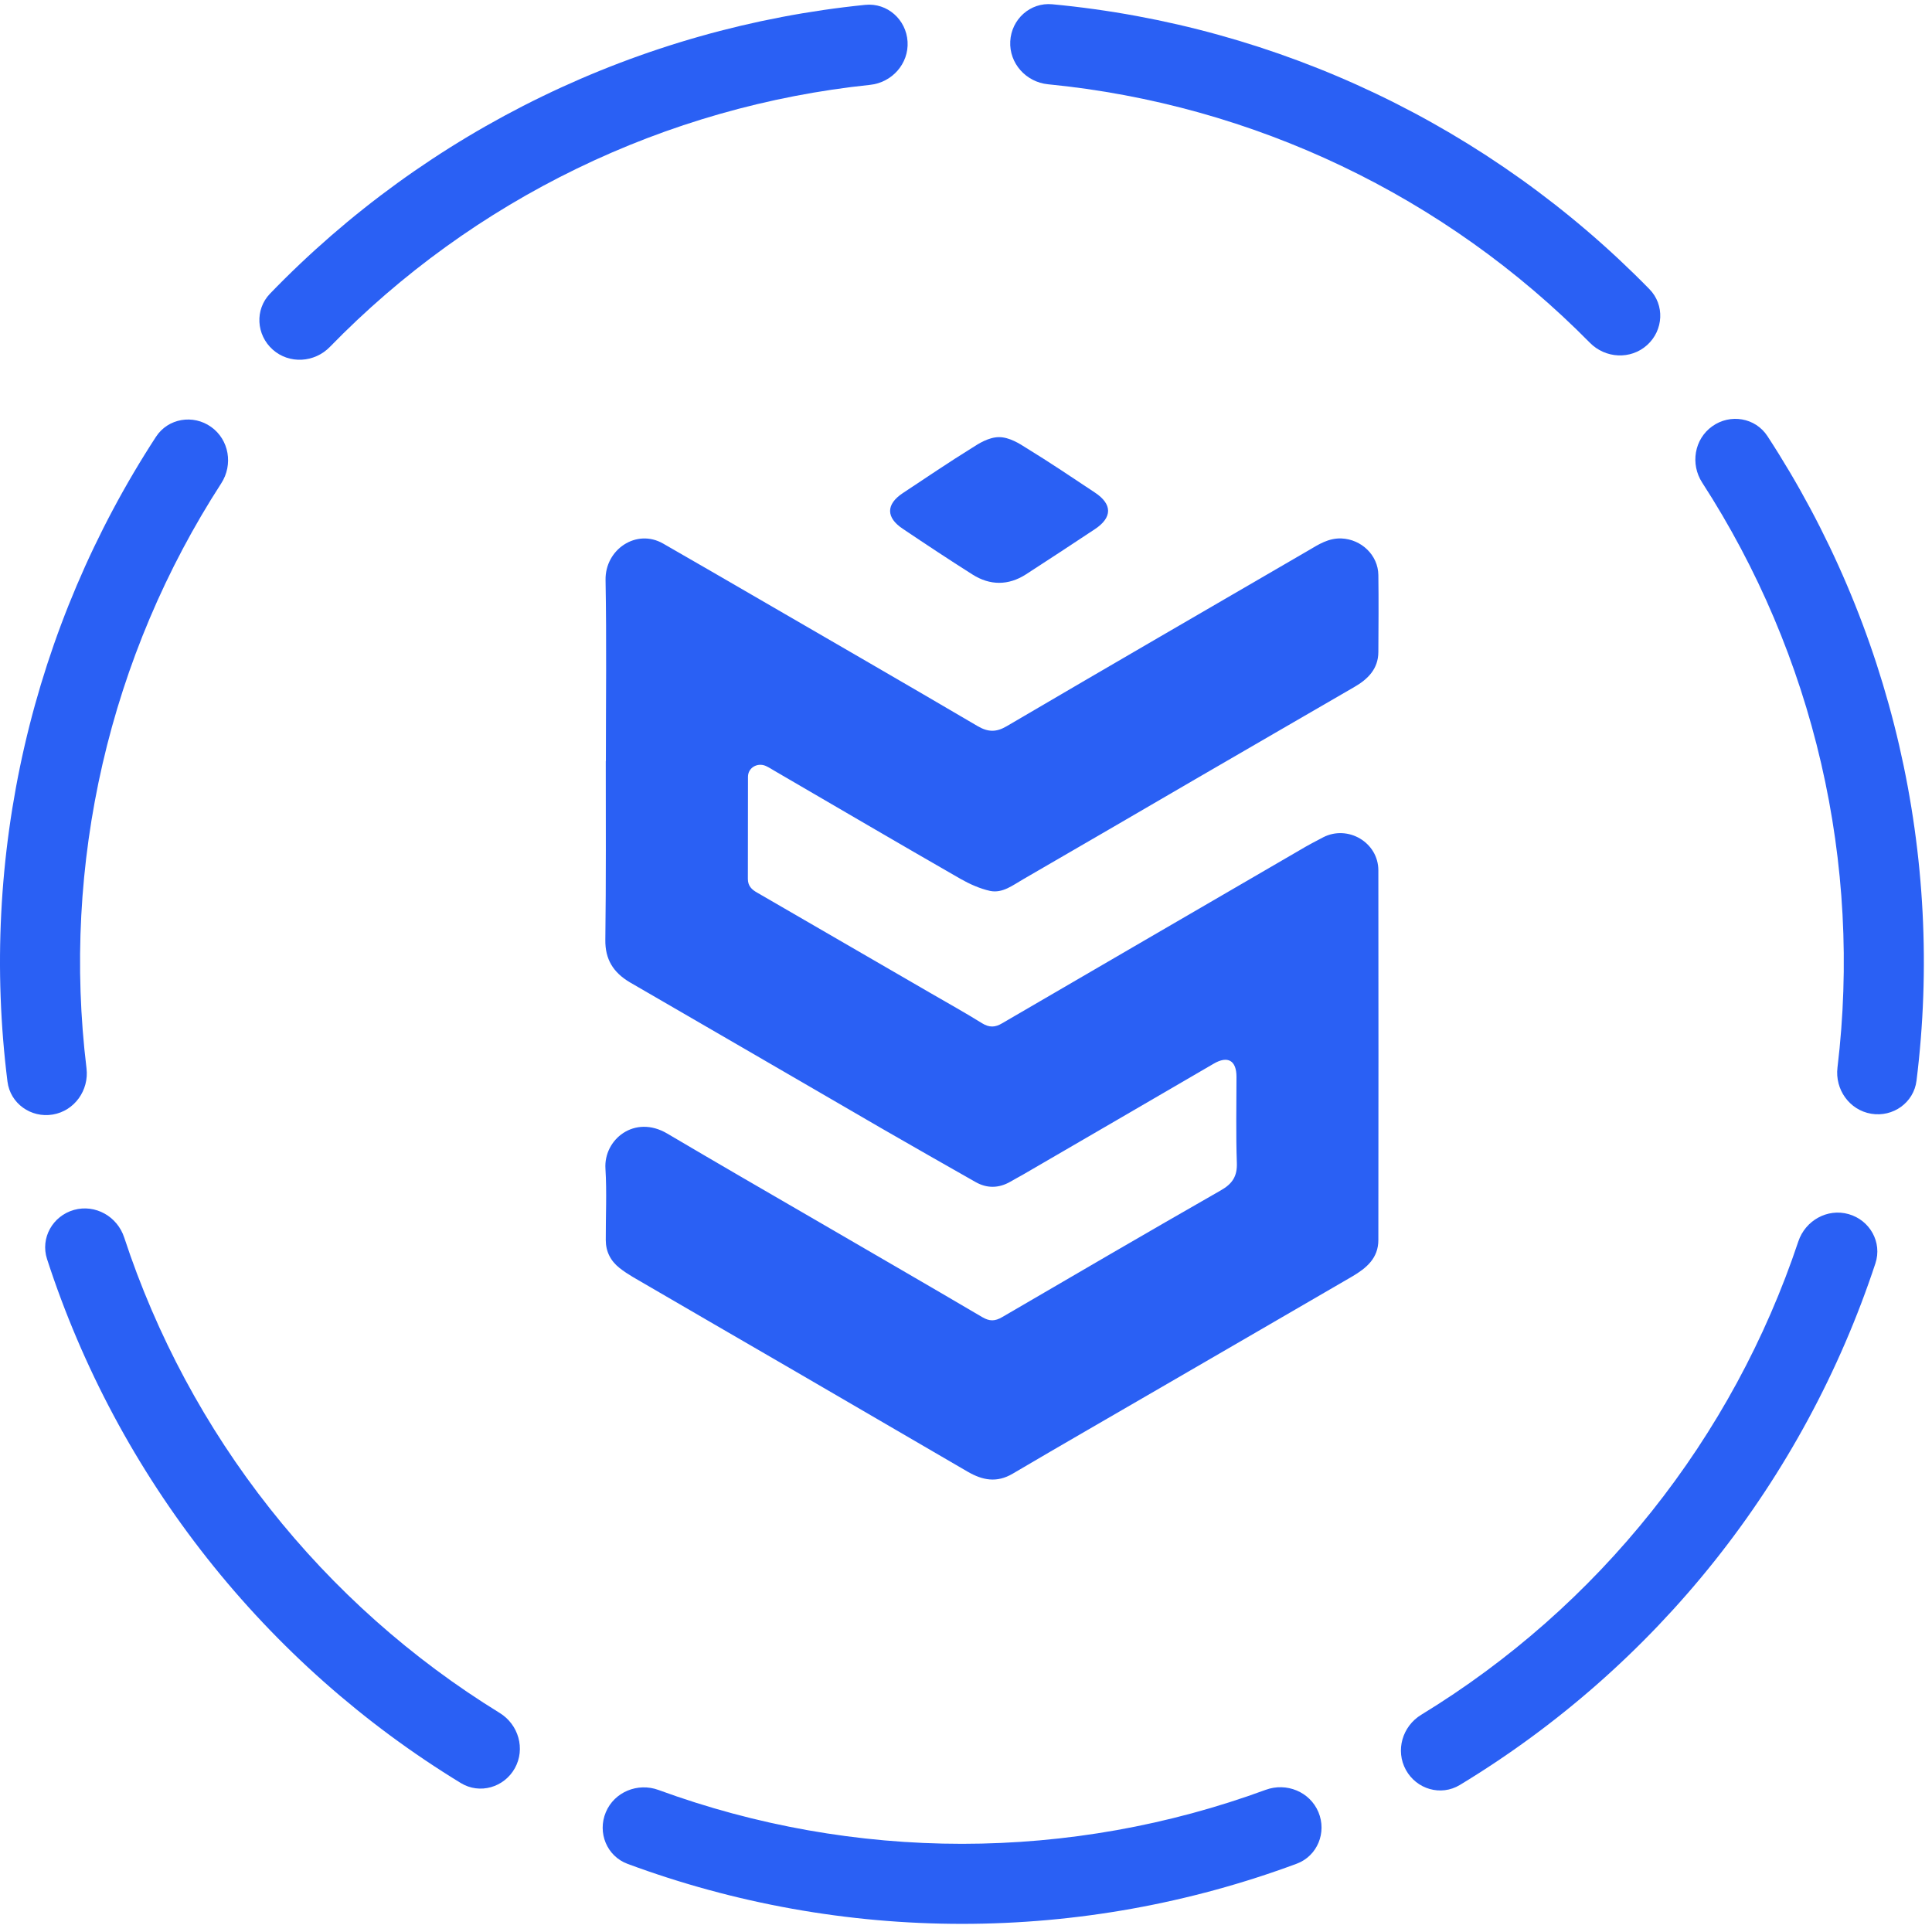
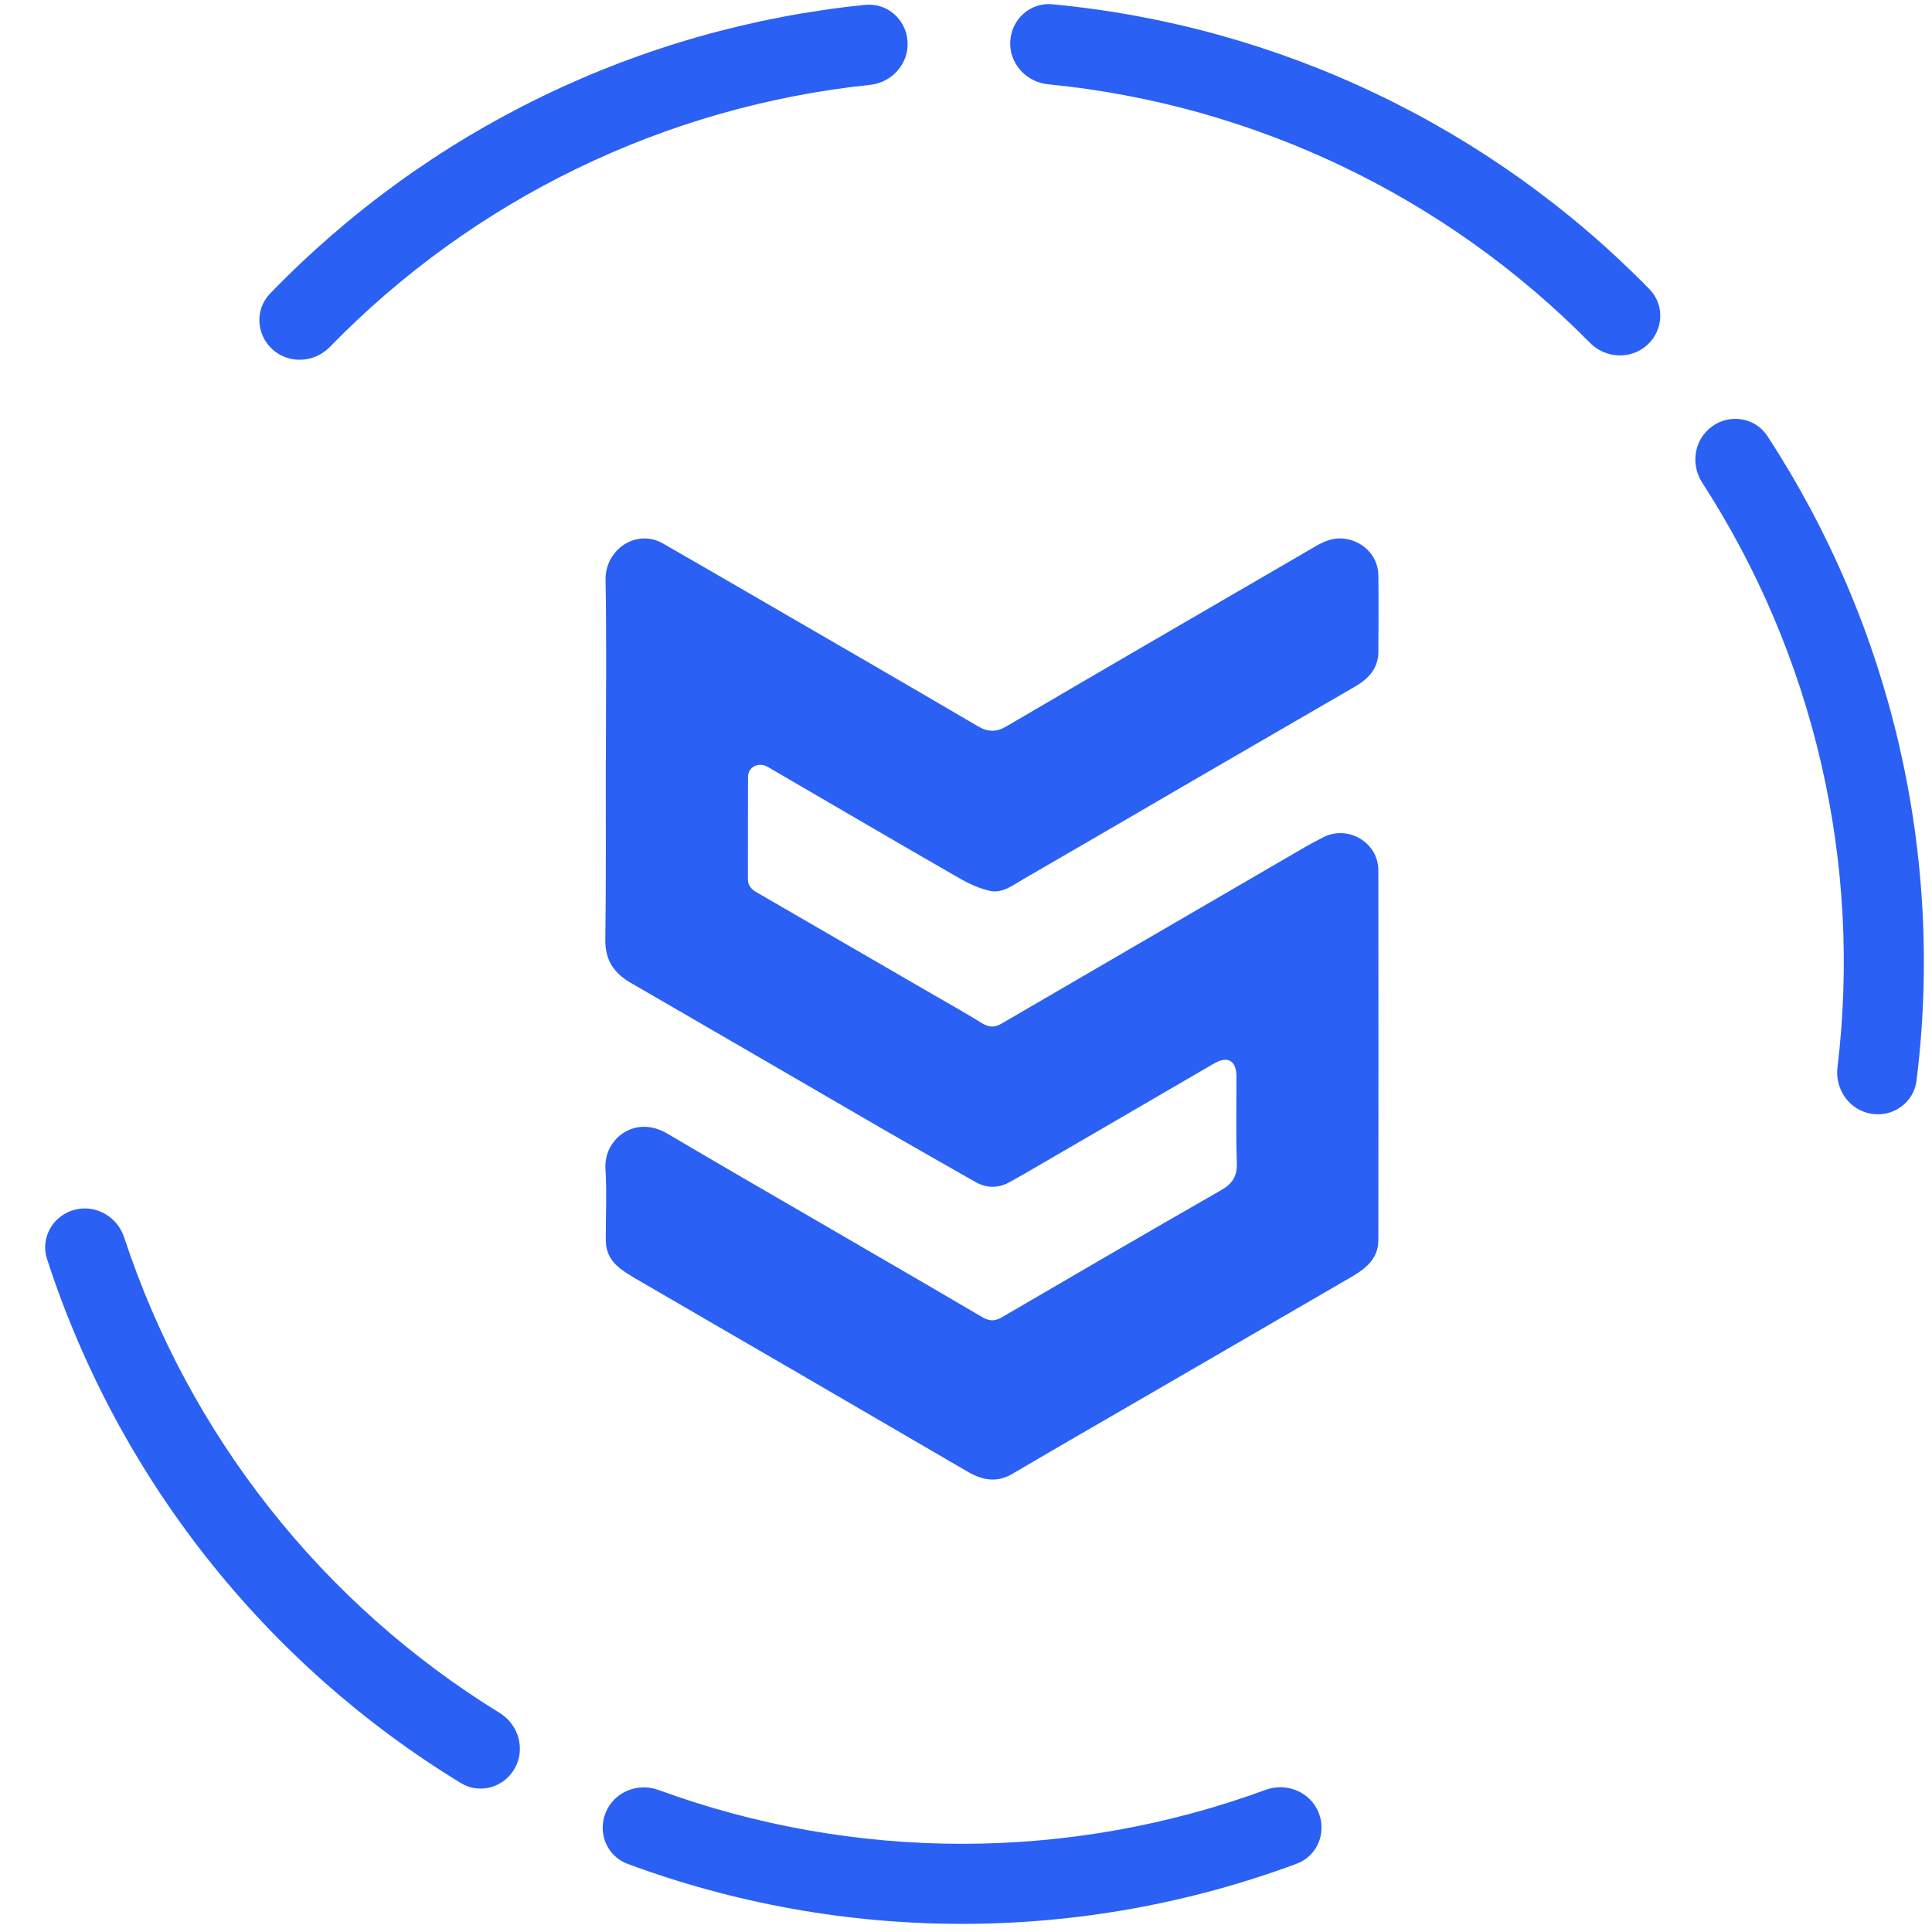
<svg xmlns="http://www.w3.org/2000/svg" width="53" height="53" viewBox="0 0 53 53" fill="none">
  <path d="M24.897 1.142C24.861 0.537 24.341 0.073 23.738 0.133C20.66 0.444 17.658 1.294 14.87 2.647C12.082 3.999 9.556 5.831 7.407 8.056C6.986 8.493 7.029 9.188 7.482 9.591V9.591C7.935 9.994 8.627 9.951 9.05 9.516C11.007 7.506 13.3 5.849 15.828 4.623C18.357 3.396 21.078 2.62 23.867 2.328C24.47 2.265 24.933 1.747 24.897 1.142V1.142Z" fill="#2A60F4" />
-   <path d="M5.792 11.712C5.298 11.36 4.61 11.474 4.279 11.982C2.591 14.574 1.369 17.445 0.673 20.465C-0.022 23.485 -0.18 26.601 0.205 29.67C0.28 30.272 0.849 30.675 1.447 30.575V30.575C2.045 30.474 2.446 29.908 2.373 29.306C2.034 26.522 2.183 23.697 2.813 20.958C3.444 18.219 4.547 15.614 6.07 13.258C6.399 12.748 6.286 12.064 5.792 11.712V11.712Z" fill="#2A60F4" />
  <path d="M2.03 33.191C1.446 33.355 1.103 33.961 1.29 34.538C2.254 37.508 3.74 40.287 5.679 42.742C7.618 45.198 9.976 47.287 12.642 48.914C13.16 49.23 13.829 49.036 14.124 48.506V48.506C14.418 47.975 14.225 47.309 13.708 46.991C11.296 45.507 9.161 43.609 7.402 41.381C5.643 39.154 4.292 36.637 3.407 33.947C3.218 33.37 2.614 33.028 2.03 33.191V33.191Z" fill="#2A60F4" />
  <path d="M16.619 49.715C16.384 50.275 16.647 50.92 17.216 51.131C20.151 52.219 23.258 52.777 26.394 52.777C29.53 52.776 32.637 52.217 35.571 51.127C36.14 50.916 36.402 50.27 36.168 49.711V49.711C35.933 49.152 35.291 48.891 34.721 49.1C32.057 50.078 29.238 50.58 26.393 50.581C23.549 50.581 20.73 50.08 18.065 49.104C17.496 48.895 16.853 49.156 16.619 49.715V49.715Z" fill="#2A60F4" />
-   <path d="M38.567 48.553C38.859 49.085 39.528 49.281 40.047 48.967C42.715 47.352 45.08 45.276 47.027 42.832C48.974 40.388 50.47 37.619 51.448 34.657C51.638 34.081 51.297 33.473 50.714 33.307V33.307C50.13 33.141 49.526 33.481 49.333 34.056C48.437 36.739 47.076 39.246 45.309 41.463C43.543 43.68 41.403 45.567 38.988 47.041C38.47 47.356 38.275 48.022 38.567 48.553V48.553Z" fill="#2A60F4" />
  <path d="M51.333 30.553C51.931 30.653 52.5 30.249 52.575 29.647C52.957 26.577 52.796 23.462 52.098 20.442C51.4 17.423 50.176 14.553 48.485 11.963C48.153 11.455 47.465 11.342 46.972 11.694V11.694C46.478 12.046 46.366 12.731 46.696 13.24C48.22 15.595 49.325 18.199 49.958 20.937C50.592 23.675 50.742 26.5 50.407 29.285C50.334 29.887 50.735 30.453 51.333 30.553V30.553Z" fill="#2A60F4" />
-   <path d="M30.036 14.516C29.406 14.934 28.779 15.346 28.142 15.758C27.663 16.065 27.158 16.065 26.679 15.761C26.033 15.352 25.397 14.931 24.767 14.507C24.302 14.199 24.302 13.836 24.764 13.529C25.4 13.108 26.03 12.68 26.679 12.278C26.845 12.17 27.125 11.992 27.407 11.992C27.69 11.992 27.973 12.173 28.151 12.287C28.788 12.677 29.409 13.095 30.033 13.51C30.519 13.83 30.519 14.196 30.036 14.516Z" fill="#2A60F4" />
  <path d="M16.621 20.877C16.621 19.223 16.642 17.572 16.612 15.918C16.593 15.072 17.46 14.491 18.192 14.912C19.077 15.423 19.963 15.93 20.848 16.447C22.84 17.603 24.839 18.756 26.822 19.921C27.108 20.087 27.332 20.09 27.618 19.921C30.369 18.307 33.133 16.705 35.894 15.1C36.174 14.934 36.444 14.759 36.798 14.771C37.345 14.793 37.806 15.229 37.812 15.776C37.822 16.48 37.816 17.188 37.812 17.889C37.809 18.35 37.523 18.633 37.155 18.845C35.7 19.69 34.246 20.529 32.792 21.375C31.218 22.291 29.644 23.21 28.064 24.123C27.784 24.283 27.504 24.511 27.16 24.44C26.88 24.378 26.6 24.252 26.351 24.111C24.648 23.133 22.954 22.14 21.26 21.154C21.177 21.104 21.094 21.052 21.008 21.012C20.777 20.911 20.519 21.061 20.519 21.31C20.516 22.245 20.519 23.18 20.516 24.111C20.516 24.299 20.618 24.403 20.774 24.489C22.358 25.405 23.941 26.325 25.524 27.241C26.001 27.517 26.477 27.782 26.942 28.071C27.138 28.191 27.298 28.188 27.492 28.071C30.213 26.484 32.937 24.904 35.657 23.321C35.866 23.195 36.085 23.081 36.297 22.97C36.976 22.62 37.812 23.109 37.812 23.877C37.816 27.256 37.816 30.638 37.812 34.017C37.812 34.515 37.487 34.785 37.102 35.013C35.353 36.027 33.607 37.045 31.854 38.059C30.499 38.846 29.134 39.63 27.781 40.427C27.344 40.685 26.954 40.608 26.548 40.374C24.977 39.458 23.409 38.545 21.844 37.635C20.35 36.768 18.859 35.904 17.365 35.034C17.236 34.957 17.113 34.877 16.996 34.785C16.747 34.588 16.618 34.33 16.618 34.017C16.615 33.362 16.649 32.71 16.609 32.061C16.556 31.262 17.405 30.567 18.303 31.096C19.637 31.883 20.974 32.658 22.315 33.435C23.858 34.333 25.404 35.225 26.945 36.132C27.145 36.249 27.292 36.249 27.492 36.132C29.49 34.967 31.485 33.801 33.49 32.655C33.807 32.476 33.945 32.267 33.93 31.898C33.902 31.114 33.92 30.327 33.92 29.54C33.92 29.091 33.681 28.953 33.293 29.181C31.55 30.195 29.81 31.21 28.067 32.221C27.95 32.289 27.83 32.35 27.716 32.418C27.4 32.599 27.077 32.605 26.763 32.427C25.905 31.941 25.051 31.453 24.196 30.961C21.887 29.623 19.585 28.28 17.276 26.946C16.821 26.675 16.599 26.315 16.606 25.784C16.627 24.151 16.618 22.515 16.618 20.877H16.621Z" fill="#2A60F4" />
  <path d="M45.184 9.467C45.635 9.062 45.673 8.365 45.248 7.932C40.884 3.472 35.079 0.702 28.867 0.117C28.263 0.06 27.746 0.527 27.714 1.133V1.133C27.682 1.738 28.148 2.253 28.751 2.312C34.382 2.864 39.643 5.374 43.615 9.403C44.041 9.835 44.733 9.873 45.184 9.467V9.467Z" fill="#2A60F4" />
</svg>